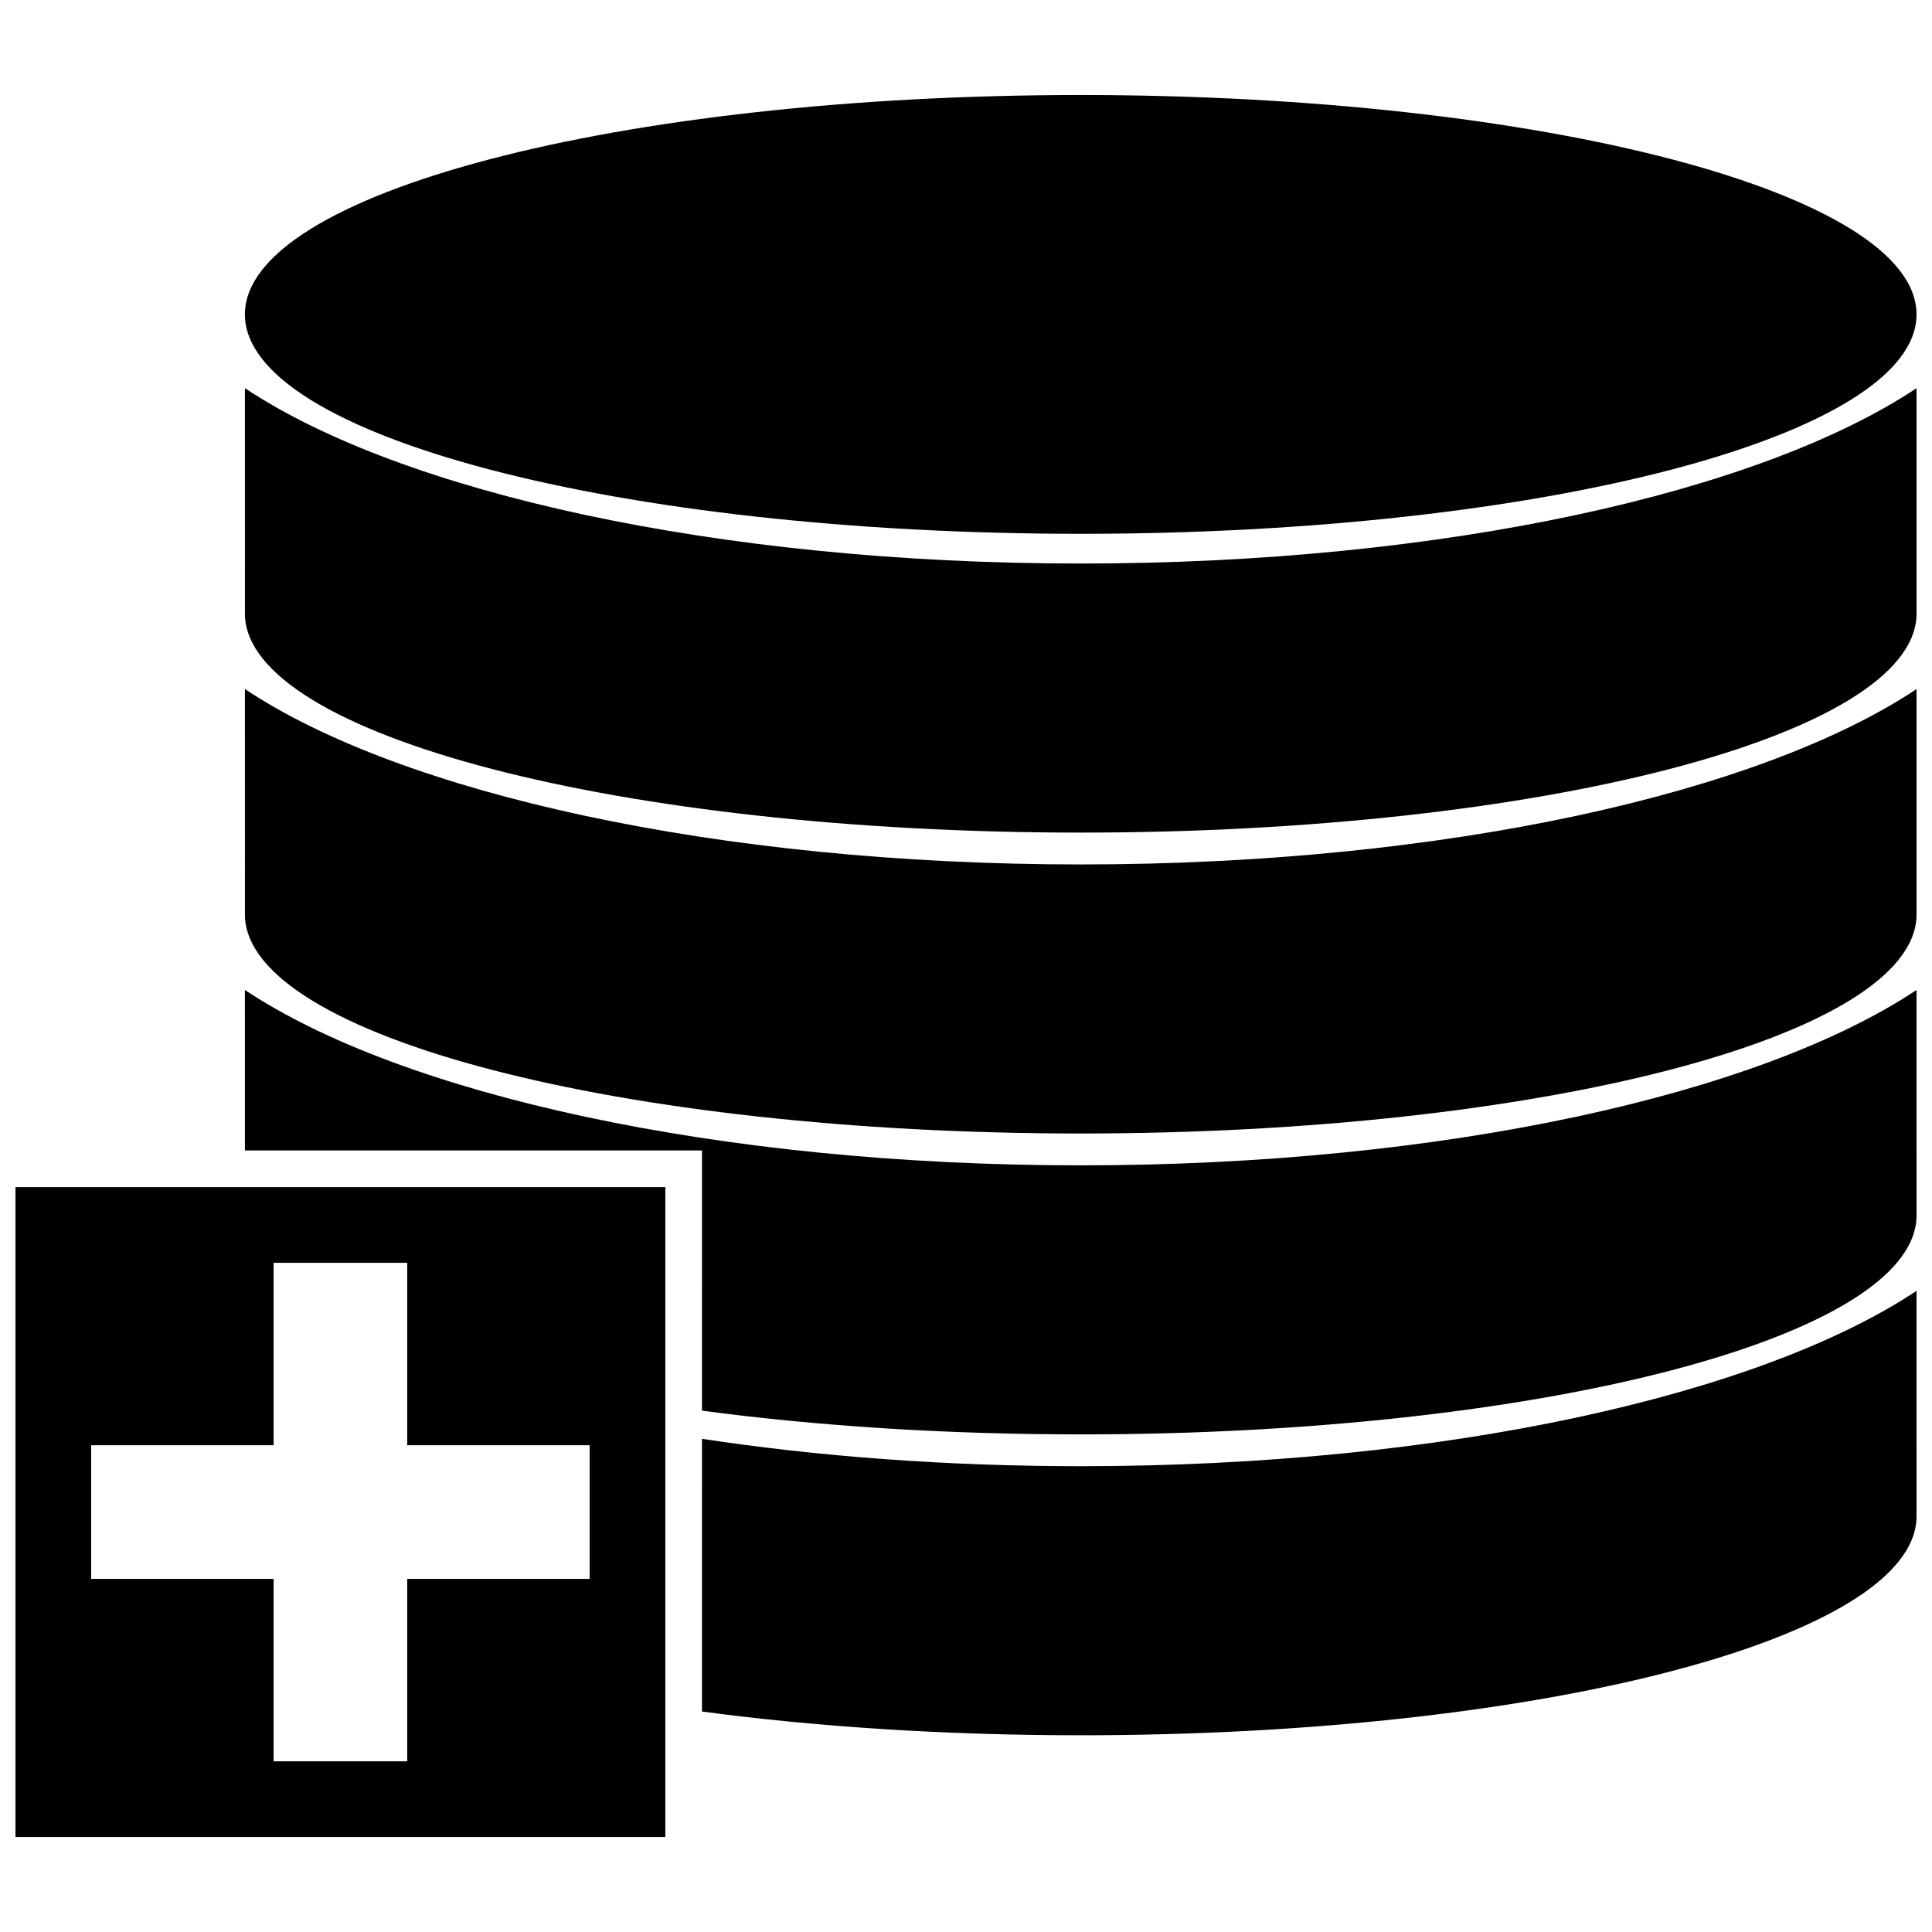
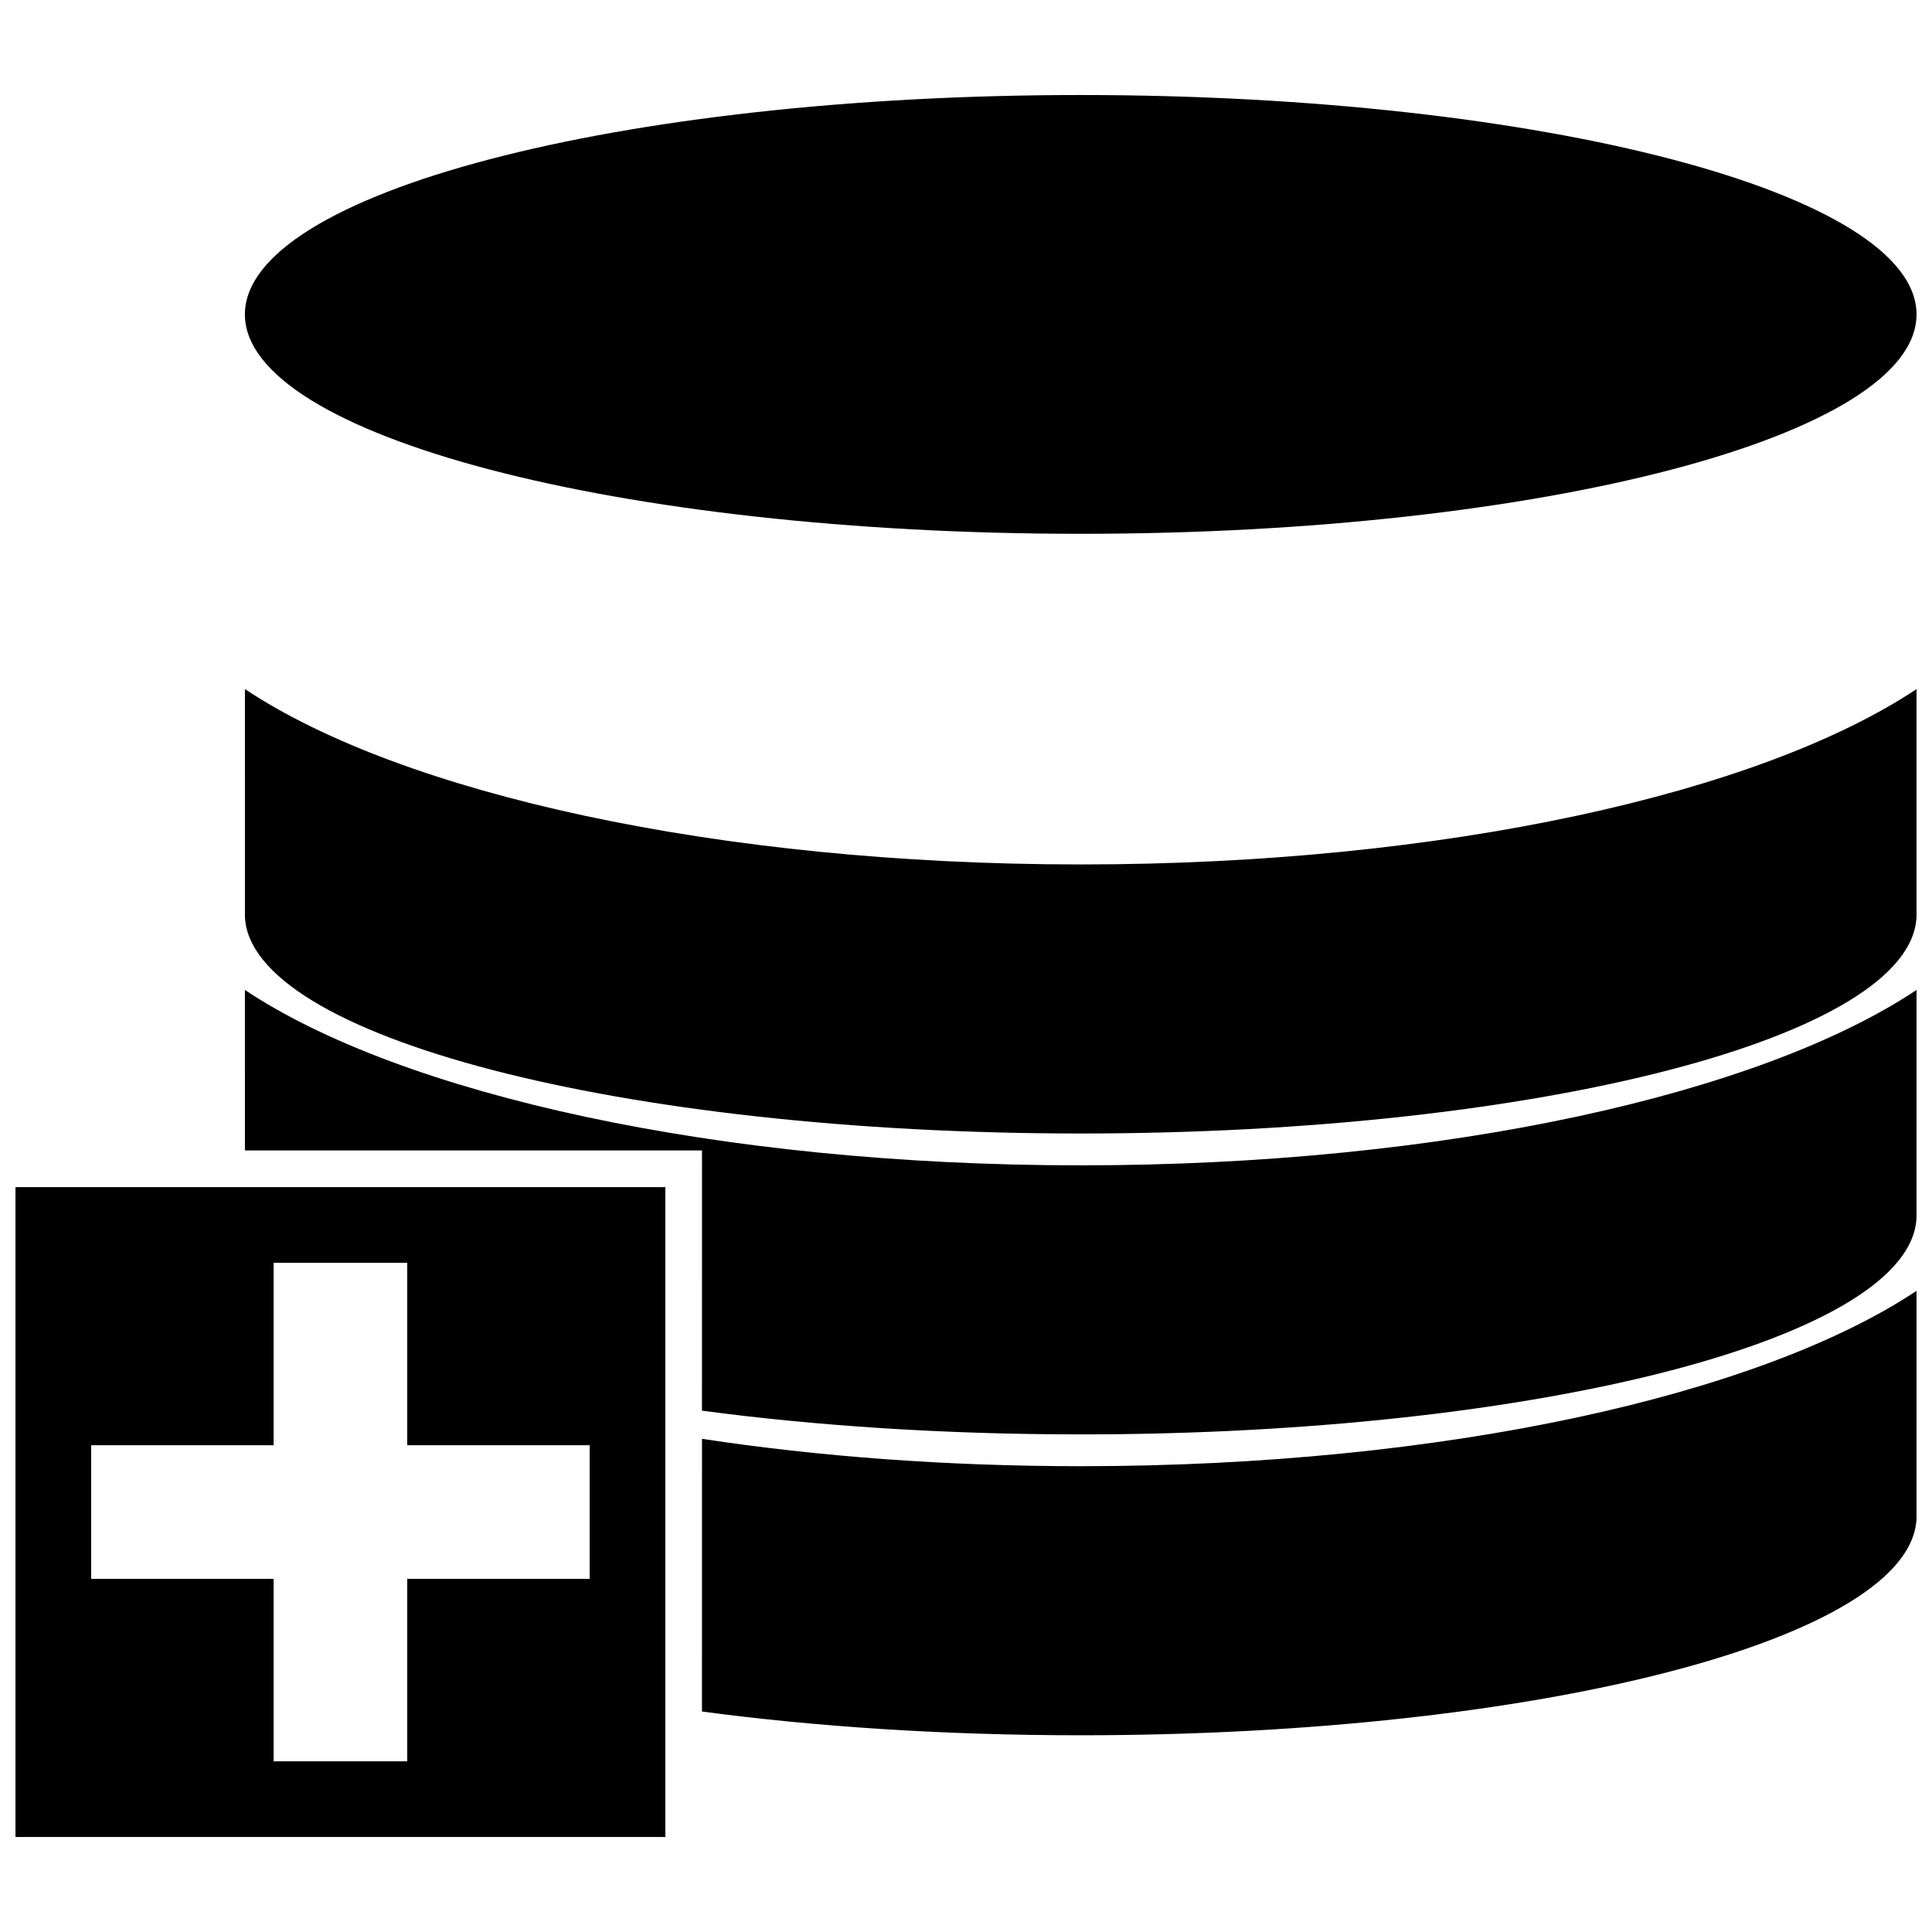
<svg xmlns="http://www.w3.org/2000/svg" width="800px" height="800px" version="1.1" viewBox="144 144 512 512">
  <defs>
    <clipPath id="f">
      <path d="m208 169h443.9v117h-443.9z" />
    </clipPath>
    <clipPath id="e">
-       <path d="m208 246h443.9v119h-443.9z" />
-     </clipPath>
+       </clipPath>
    <clipPath id="d">
      <path d="m208 326h443.9v119h-443.9z" />
    </clipPath>
    <clipPath id="c">
      <path d="m208 406h443.9v119h-443.9z" />
    </clipPath>
    <clipPath id="b">
      <path d="m330 486h321.9v118h-321.9z" />
    </clipPath>
    <clipPath id="a">
      <path d="m148.09 458h172.91v173h-172.91z" />
    </clipPath>
  </defs>
  <g>
    <g clip-path="url(#f)">
      <path d="m430.4 169.18c-122.33 0-221.5 26.031-221.5 58.145 0 32.113 99.172 58.141 221.5 58.141 122.33 0 221.5-26.031 221.5-58.141 0-32.113-99.172-58.145-221.5-58.145z" fill-rule="evenodd" />
    </g>
    <g clip-path="url(#e)">
-       <path d="m208.9 307.05c1.07 31.875 99.836 57.598 221.5 57.598 121.66 0 220.43-25.684 221.5-57.559l0.008-60.219c-41.488 27.609-125.1 46.473-221.5 46.473-96.402 0-180.02-18.863-221.5-46.473l0.004 60.176z" fill-rule="evenodd" />
-     </g>
+       </g>
    <g clip-path="url(#d)">
      <path d="m208.9 386.79c1.07 31.875 99.836 57.598 221.5 57.598 121.66 0 220.43-25.684 221.5-57.559l0.008-60.219c-41.488 27.613-125.1 46.477-221.5 46.477-96.402 0-180.02-18.863-221.5-46.477l0.004 60.176z" fill-rule="evenodd" />
    </g>
    <g clip-path="url(#c)">
      <path d="m330.03 517.84c30.133 4.023 64.242 6.289 100.37 6.289 121.66 0 220.43-25.68 221.5-57.559l0.004-60.219c-41.488 27.613-125.1 46.477-221.5 46.477-96.402 0-180.02-18.863-221.5-46.477l0.004 42.535h121.13z" fill-rule="evenodd" />
    </g>
    <g clip-path="url(#b)">
      <path d="m330.03 597.57c30.133 4.027 64.242 6.293 100.37 6.293 121.66 0 220.43-25.684 221.5-57.559l0.004-60.219c-41.488 27.609-125.1 46.473-221.5 46.473-35.711 0-69.66-2.59-100.37-7.254z" fill-rule="evenodd" />
    </g>
    <g clip-path="url(#a)">
      <path d="m320.32 458.6h-172.22v172.22h172.22zm-20.051 68.406h-48.352v-48.352h-35.41v48.352h-48.352v35.414h48.352v48.352h35.41v-48.352h48.352z" fill-rule="evenodd" />
    </g>
  </g>
</svg>